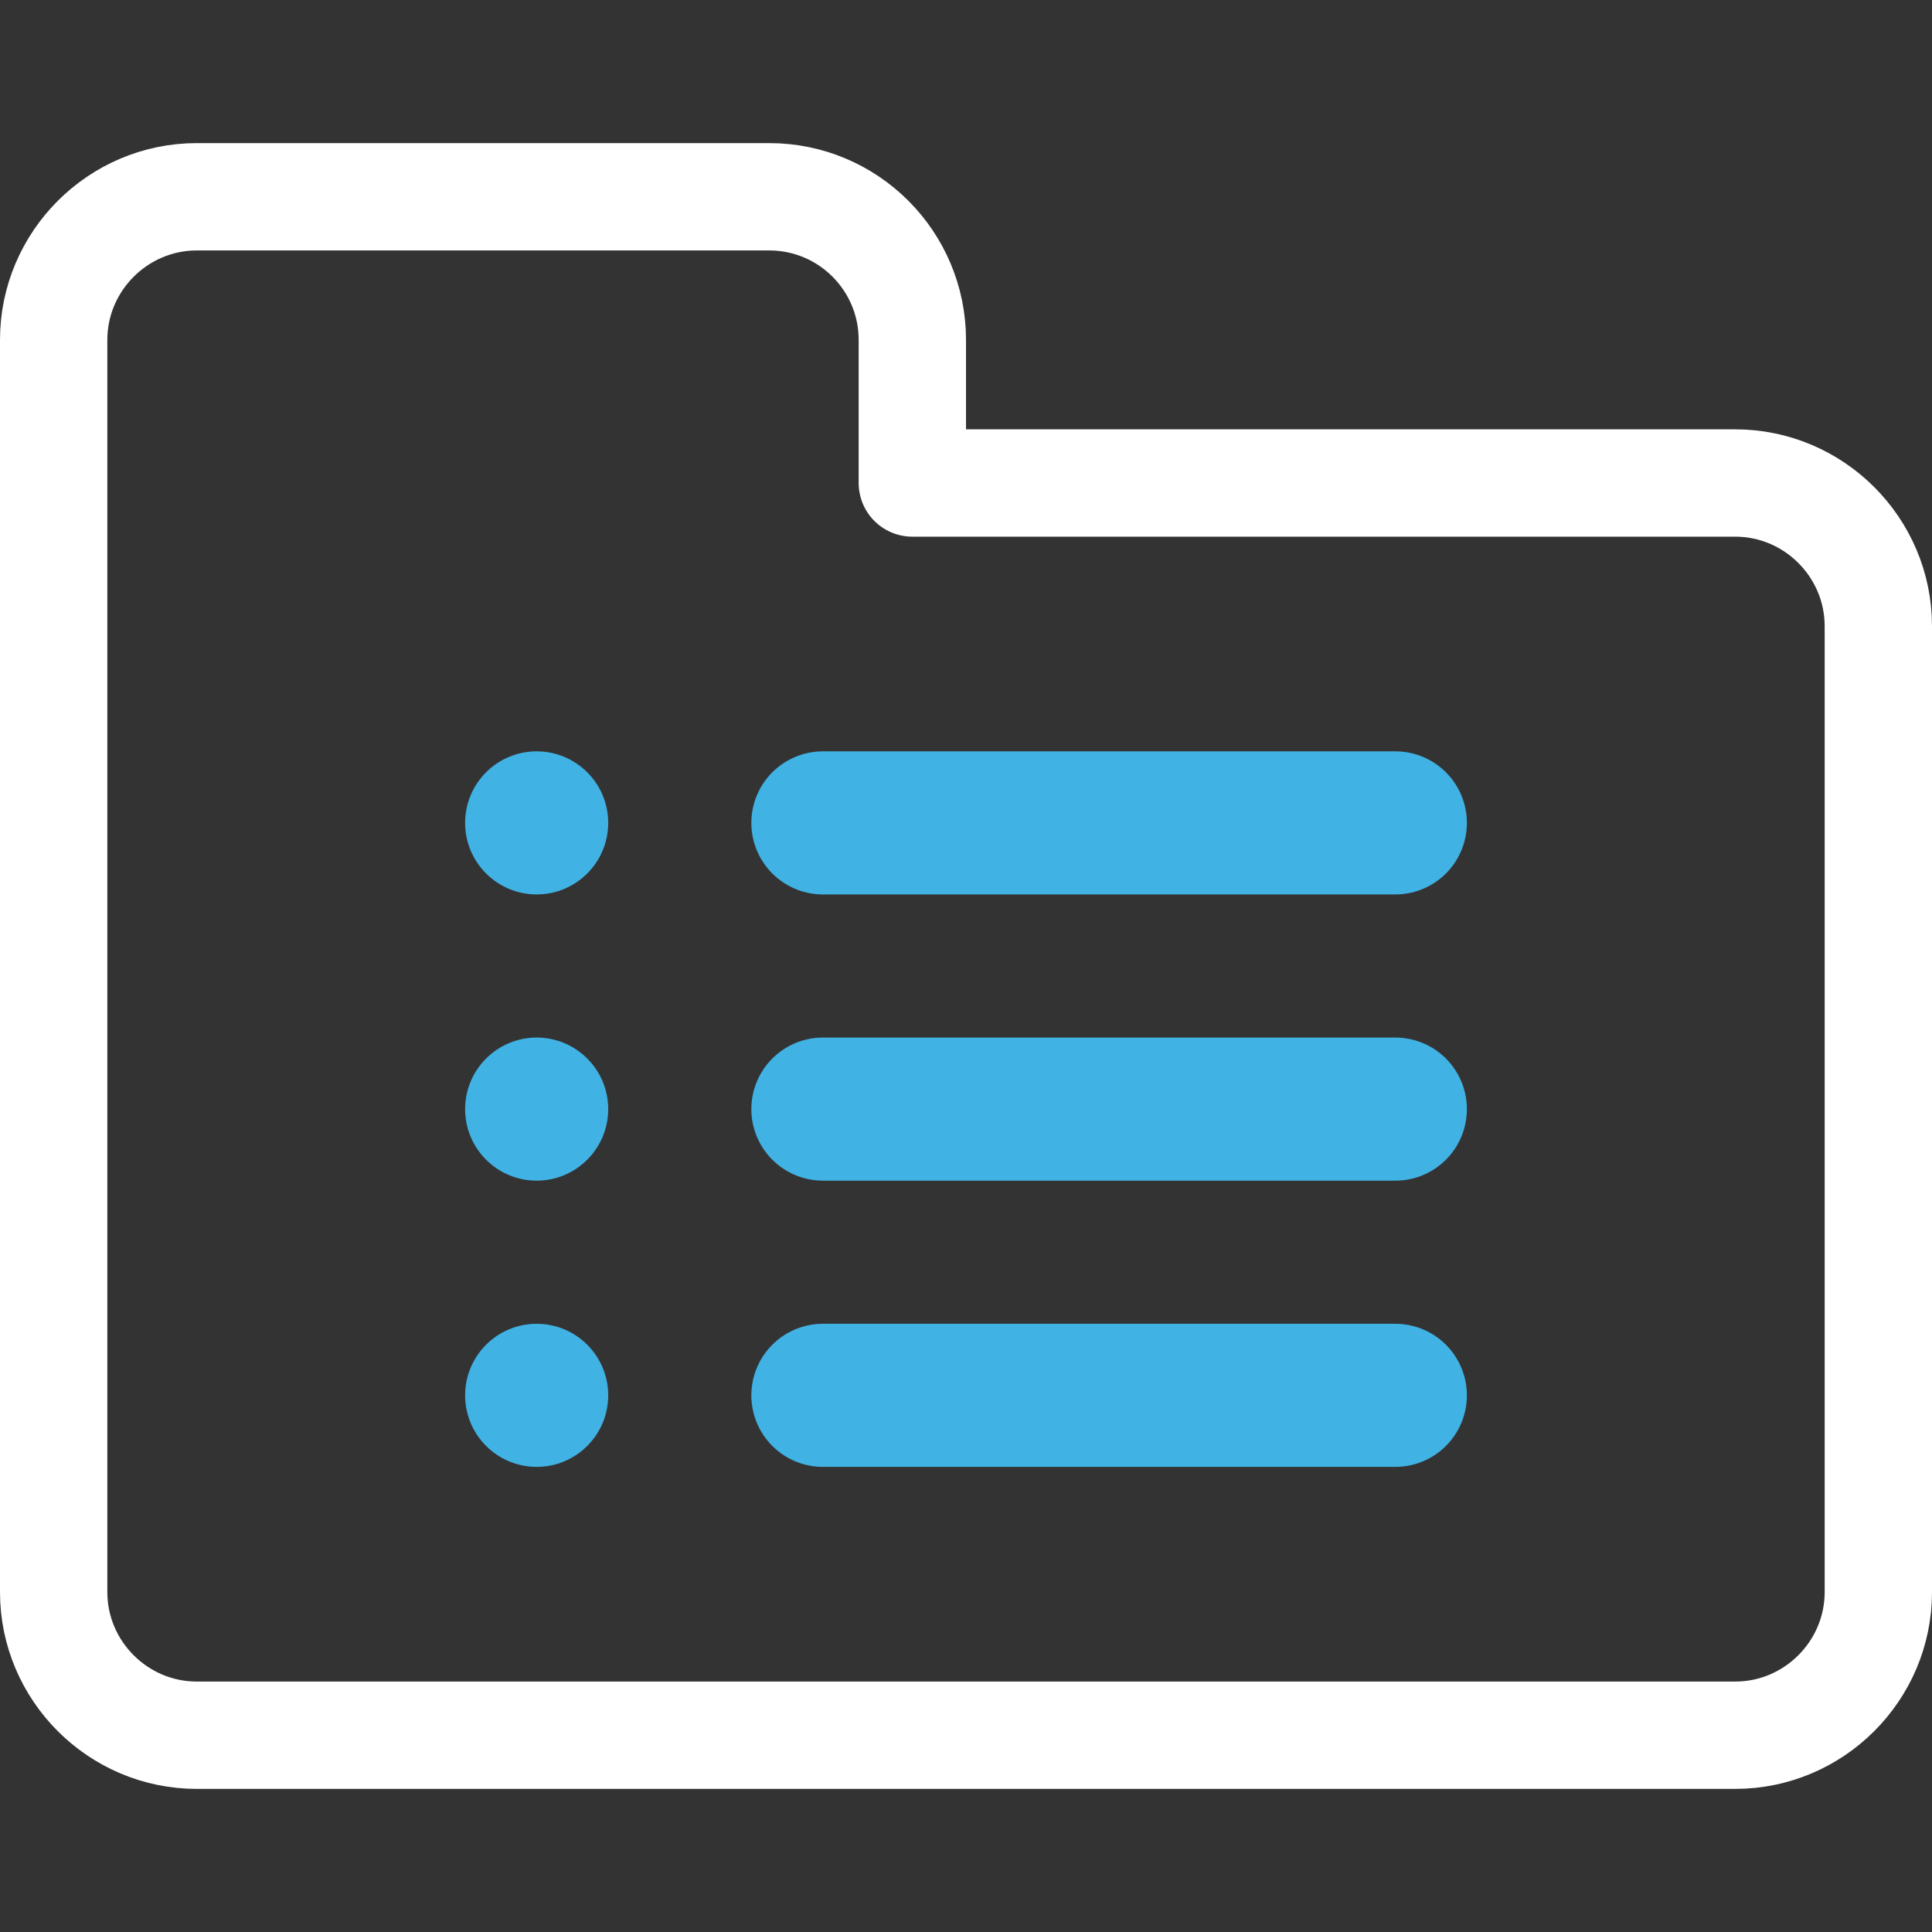
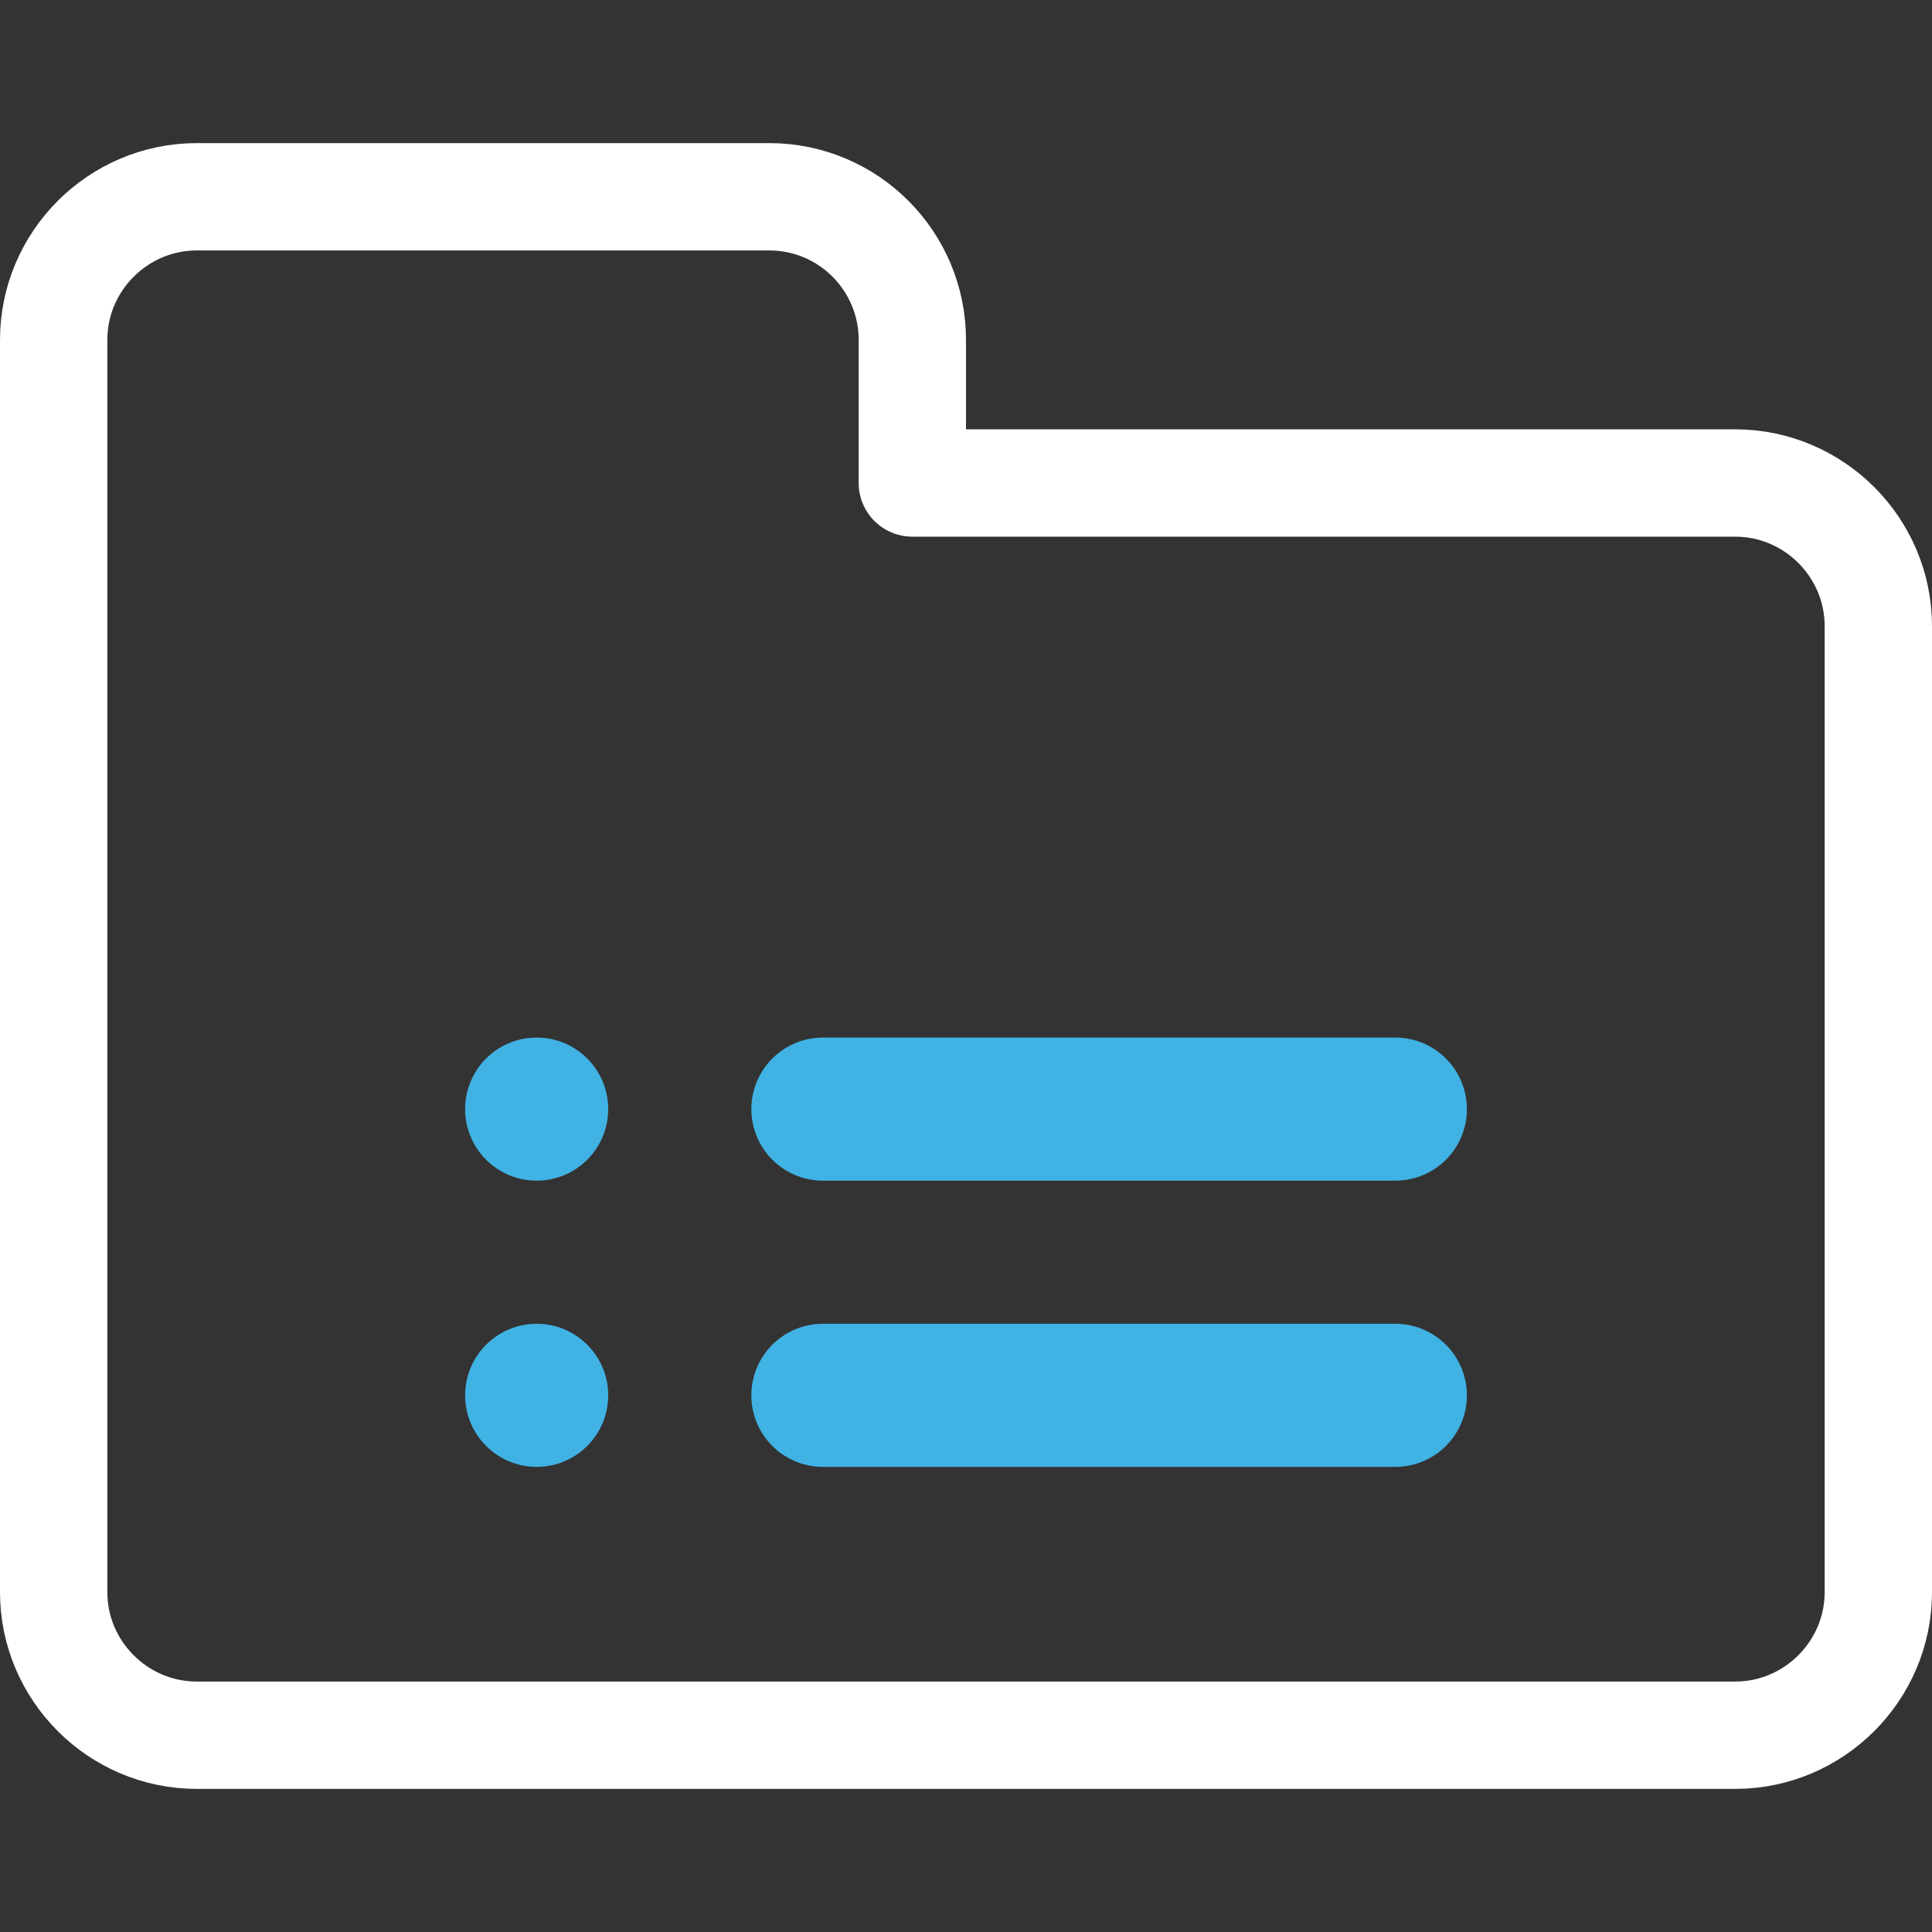
<svg xmlns="http://www.w3.org/2000/svg" width="54px" height="54px" viewBox="0 0 54 54" version="1.1">
  <rect x="0" y="0" width="54" height="54" fill="#333333" stroke="none" />
  <title>icon/54-dossier</title>
  <desc>Created with Sketch.</desc>
  <defs />
  <g id="icon/54-dossier" stroke="none" stroke-width="1" fill="none" fill-rule="evenodd">
    <path d="M1.5,9.5 L1.5,44.5 C1.5,46.7 3.3,48.5 5.5,48.5 L48.5,48.5 C50.7,48.5 52.5,46.7 52.5,44.5 L52.5,17.5 C52.5,15.3 50.7,13.5 48.5,13.5 L25.5,13.5 L25.5,9.5 C25.5,7.292 23.71,5.5 21.5,5.5 L5.5,5.5 C3.3,5.5 1.5,7.3 1.5,9.5 Z" id="Stroke-8949" stroke="#ffffff" stroke-width="3" stroke-linecap="round" stroke-linejoin="round" />
-     <path d="M17,23 C17,24.104 16.104,25 15,25 C13.896,25 13,24.104 13,23 C13,21.896 13.896,21 15,21 C16.104,21 17,21.896 17,23" id="Fill-8951" fill="#40B2E4" />
    <path d="M17,31 C17,32.104 16.104,33 15,33 C13.896,33 13,32.104 13,31 C13,29.896 13.896,29 15,29 C16.104,29 17,29.896 17,31" id="Fill-8953" fill="#40B2E4" />
    <path d="M17,39 C17,40.104 16.104,41 15,41 C13.896,41 13,40.104 13,39 C13,37.896 13.896,37 15,37 C16.104,37 17,37.896 17,39" id="Fill-8955" fill="#40B2E4" />
-     <path d="M23,23 L39,23" id="Stroke-8957" stroke="#40B2E4" stroke-width="4" stroke-linecap="round" stroke-linejoin="round" />
    <path d="M23,31 L39,31" id="Stroke-8959" stroke="#40B2E4" stroke-width="4" stroke-linecap="round" stroke-linejoin="round" />
    <path d="M23,39 L39,39" id="Stroke-8961" stroke="#40B2E4" stroke-width="4" stroke-linecap="round" stroke-linejoin="round" />
  </g>
</svg>